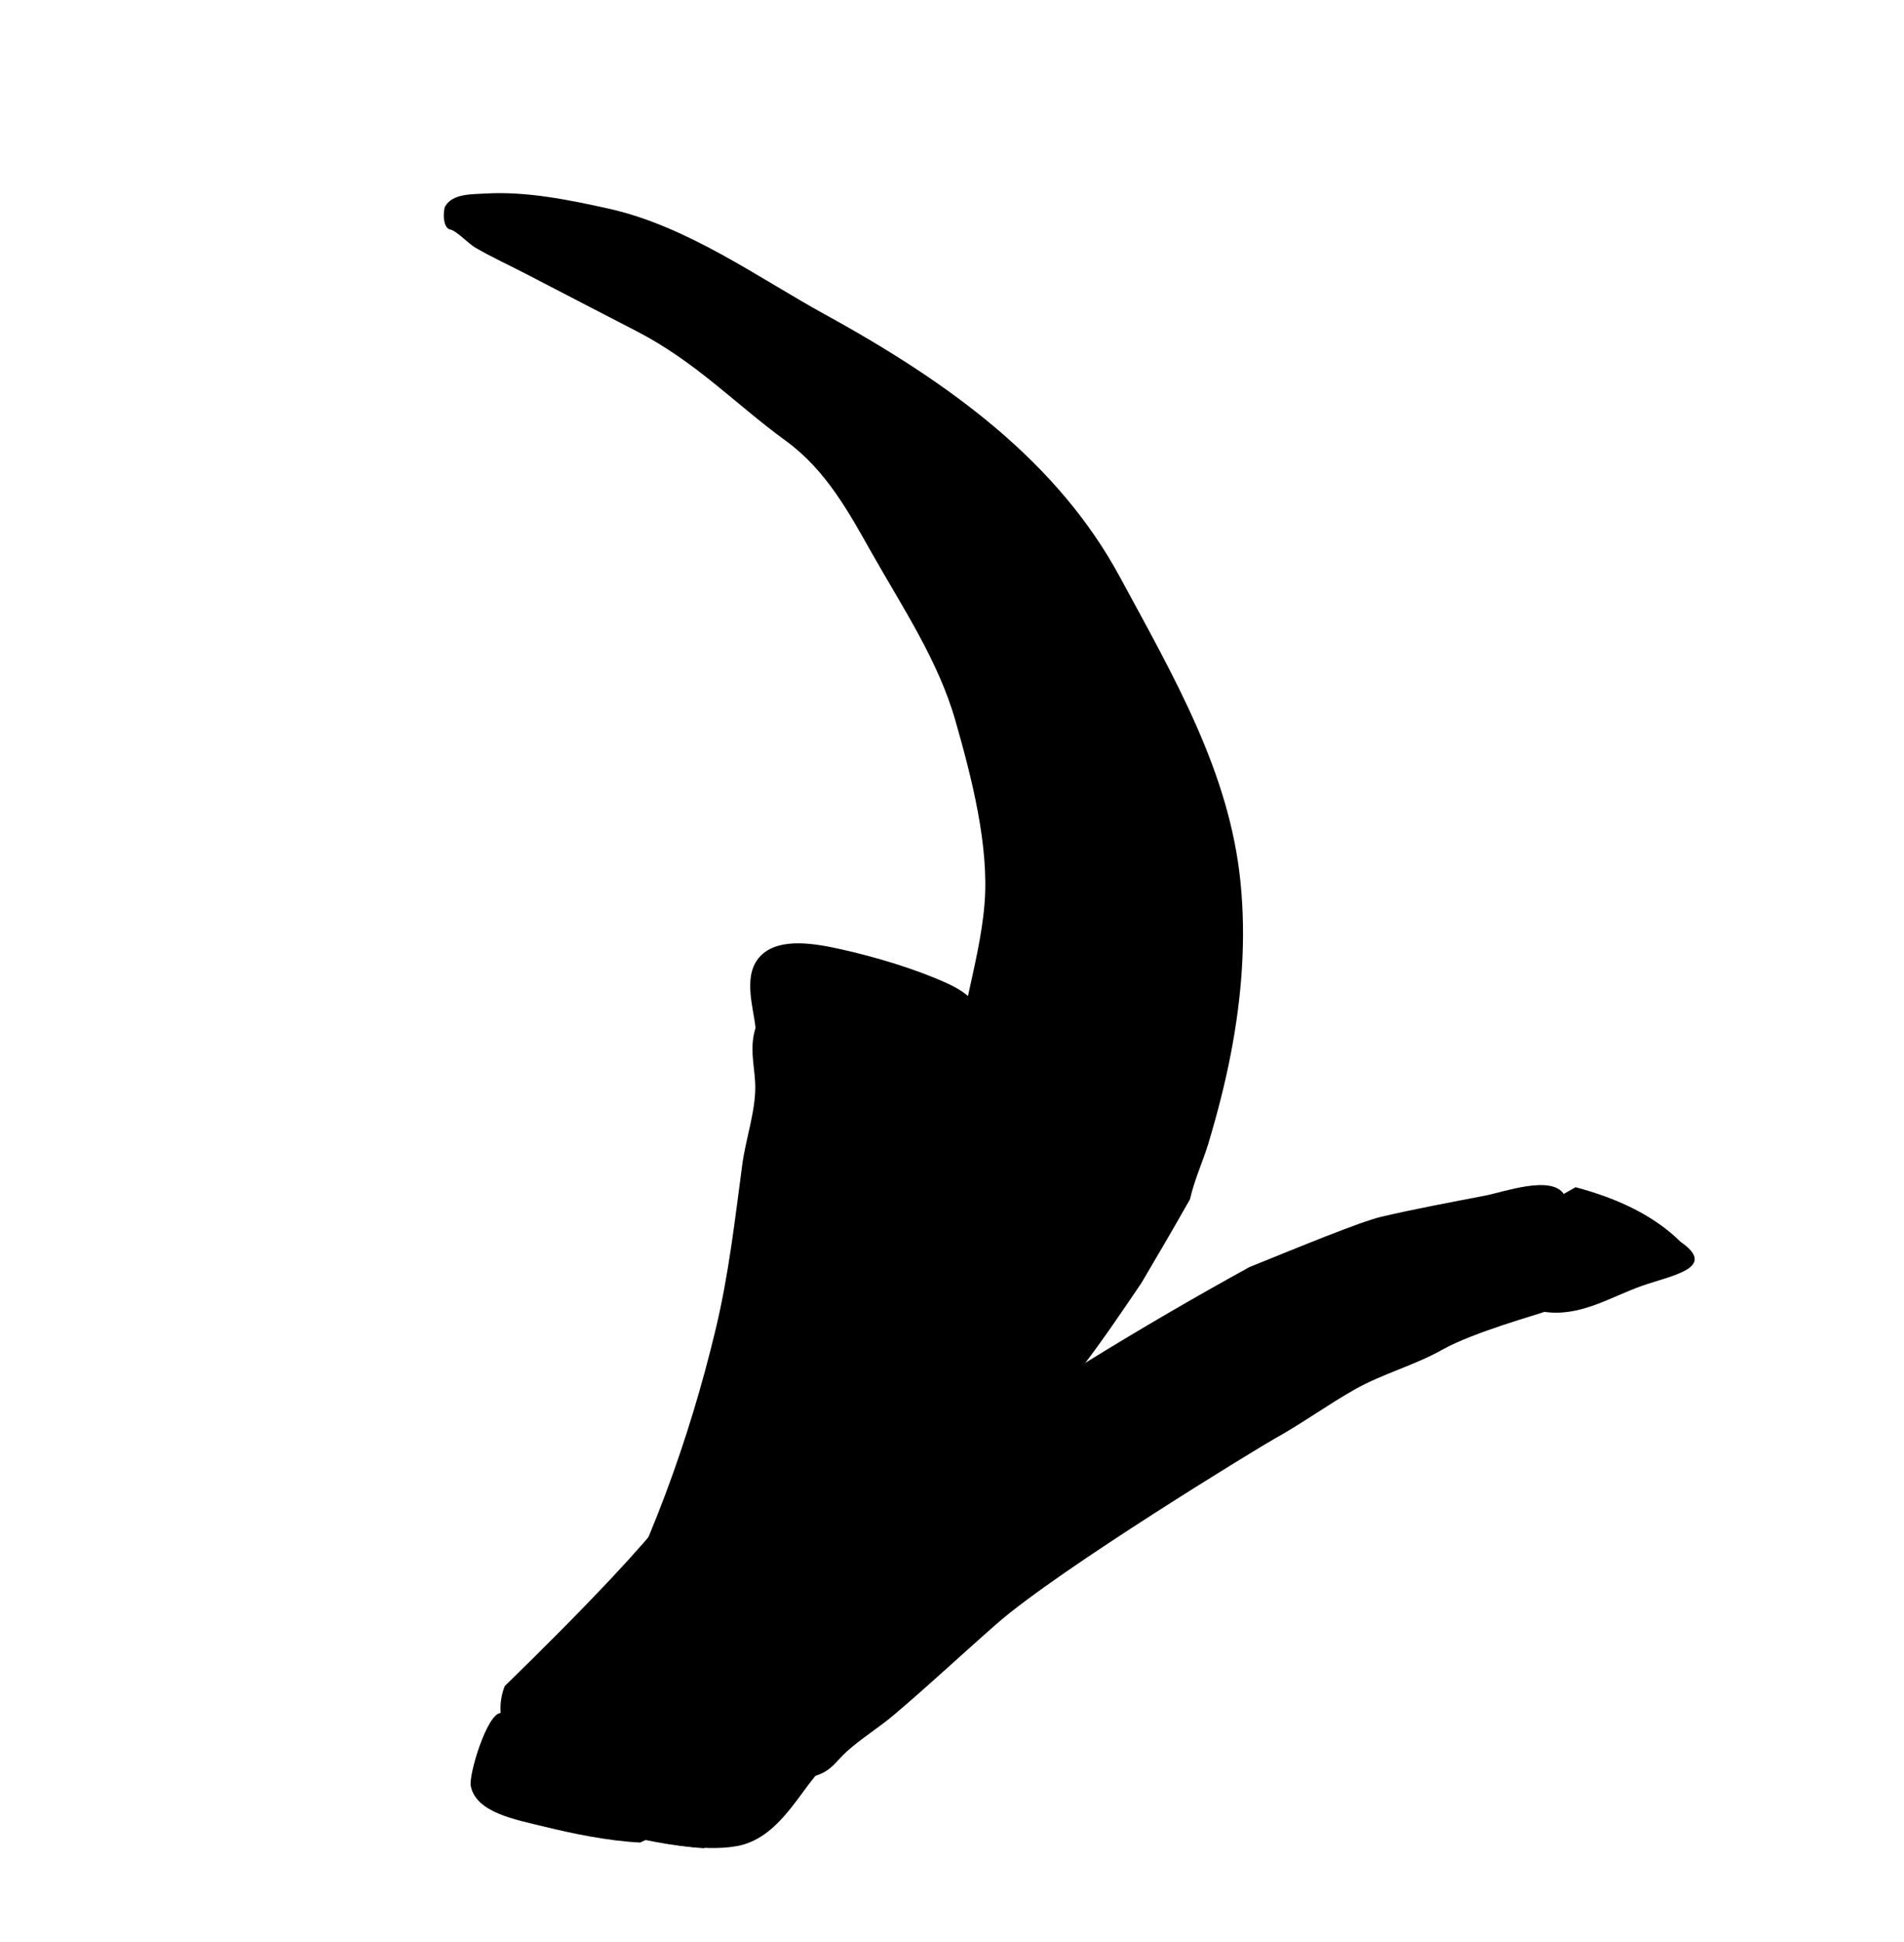
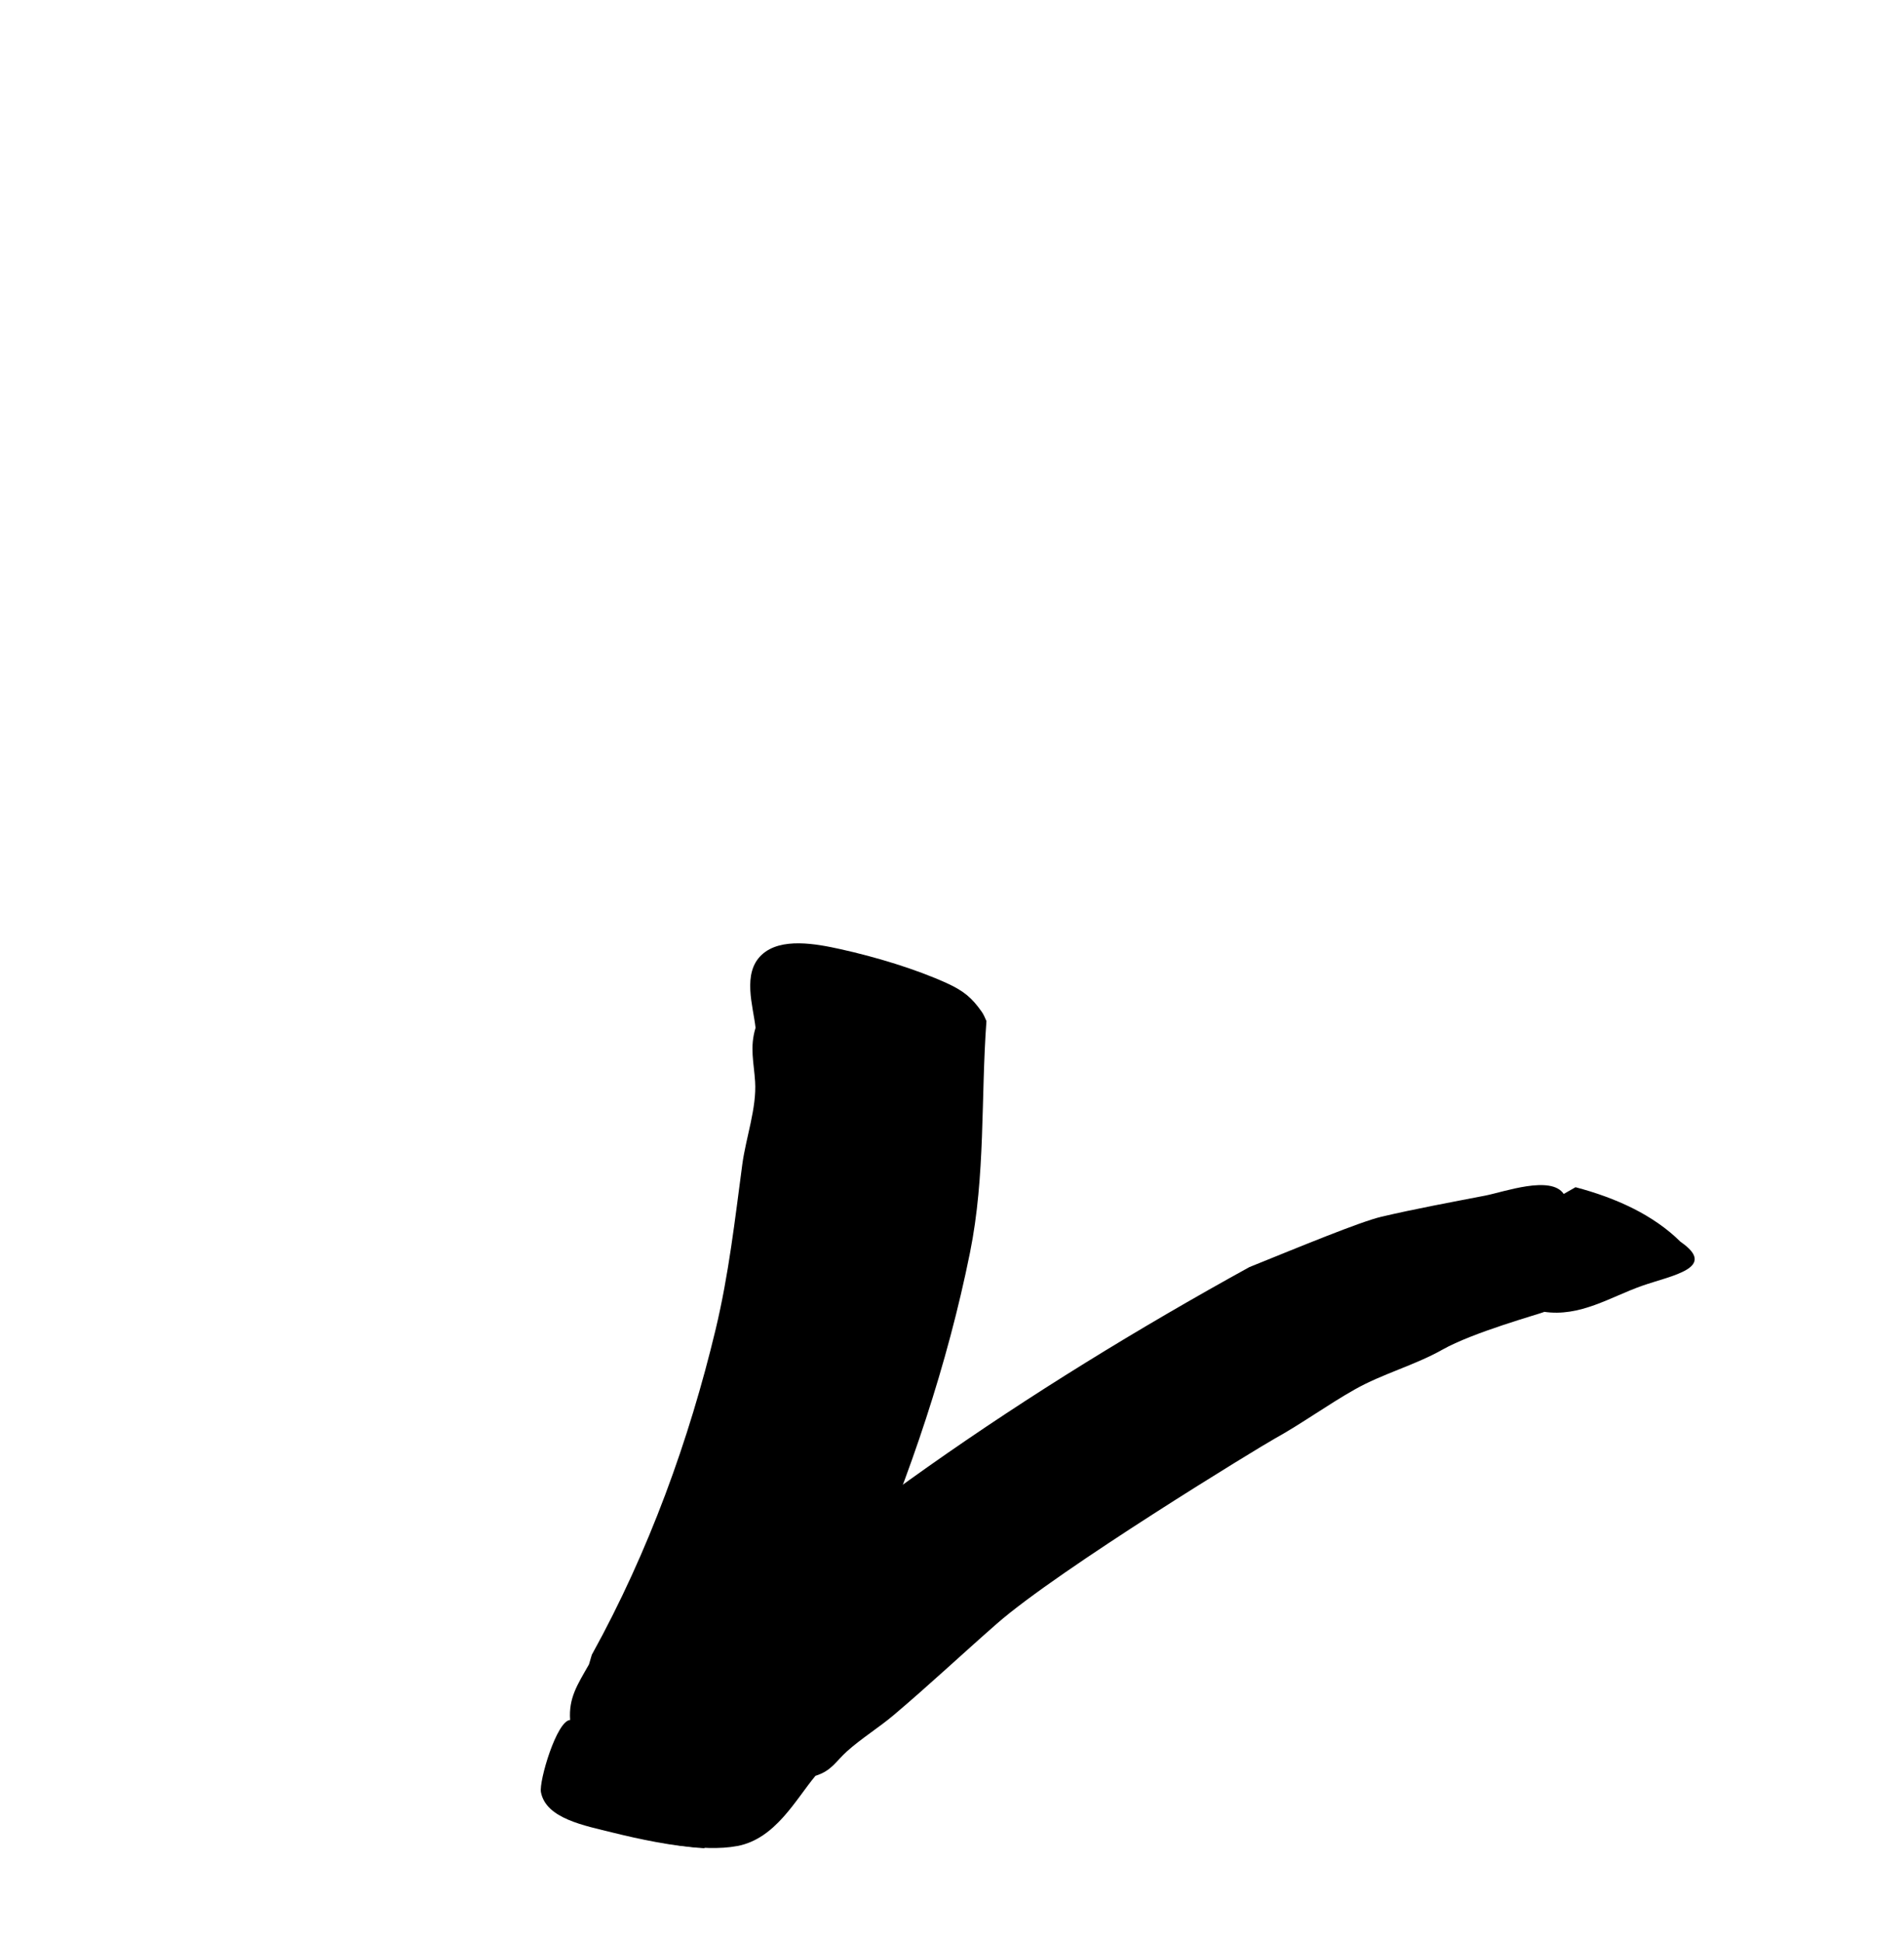
<svg xmlns="http://www.w3.org/2000/svg" width="206" height="210" viewBox="0 0 206 210" fill="none">
  <g style="mix-blend-mode:multiply">
    <g style="mix-blend-mode:multiply">
-       <path d="M130.746 123.644C131.712 120.427 132.55 117.184 133.177 113.916C134.356 107.798 134.834 101.59 134.214 95.414C133.021 83.498 127.062 73.304 121.147 62.374C114.509 50.114 103.139 41.63 89.29 34.028C82.048 30.056 74.382 24.443 65.766 22.546C61.55 21.616 56.999 20.685 52.593 20.928C50.977 21.018 48.949 20.944 48.166 22.32C47.944 22.708 47.829 24.782 48.822 24.85C49.485 25.073 50.743 26.388 51.421 26.782C53.167 27.799 55.085 28.678 56.903 29.62C60.875 31.68 64.841 33.741 68.818 35.791C75.329 39.147 79.518 43.676 85.051 47.702C89.396 50.864 91.901 55.523 94.272 59.724C97.673 65.739 101.508 71.448 103.356 77.901C105.124 84.073 107.033 91.479 106.518 97.771C106.239 101.203 105.382 104.692 104.65 108.083C104.33 109.567 104.227 111.962 103.058 112.014C103.065 112.474 102.975 112.958 102.742 113.462C102.434 114.136 102.158 114.81 101.883 115.488C101.618 116.88 101.299 118.264 100.774 119.643C98.252 126.244 93.965 132.313 90.092 138.476C83.068 149.654 75.692 160.569 66.196 170.644C62.471 174.6 58.577 178.495 54.611 182.355C54.275 183.236 54.086 184.141 54.168 185.265C52.683 185.336 50.701 191.941 50.933 193.158C51.495 196.048 55.758 196.798 58.943 197.576C61.868 198.287 65.711 199.105 69.266 199.281C69.953 198.955 70.647 198.633 71.34 198.307C78.06 192.127 84.589 185.82 90.751 179.292C100.345 169.138 109.005 158.467 117.249 147.637C119.425 144.779 121.45 141.774 123.493 138.762C125.274 135.757 127.032 132.735 128.75 129.705C129.209 127.646 130.172 125.545 130.743 123.659L130.746 123.644Z" fill="black" />
-     </g>
+       </g>
    <g style="mix-blend-mode:multiply">
      <path d="M80.099 197.235C85.084 188.675 89.603 179.946 93.48 171.015C98.502 159.445 102.506 147.569 104.945 135.485C106.634 127.137 106.115 118.756 106.726 110.435C106.569 110.059 106.41 109.704 106.213 109.423C105.158 107.924 104.28 107.176 102.448 106.339C99.058 104.796 94.723 103.497 90.955 102.662C88.311 102.078 84.48 101.35 82.417 103.261C80.256 105.264 81.502 108.852 81.745 111.164C81.099 113.289 81.567 114.906 81.697 116.979C81.881 119.835 80.697 123.058 80.313 125.927C79.513 131.928 78.849 137.842 77.427 143.78C74.573 155.698 70.219 167.766 64.059 178.92L64.046 178.922C63.938 179.286 63.829 179.65 63.722 180.019C62.467 182.221 61.515 183.634 61.683 186.026C60.233 186.096 58.3 192.633 58.527 193.838C59.075 196.7 63.236 197.445 66.344 198.218C69.132 198.908 72.769 199.689 76.174 199.889C77.476 199.005 78.785 198.12 80.087 197.237L80.099 197.235Z" fill="black" />
    </g>
    <g style="mix-blend-mode:multiply">
      <path d="M181.816 134.302C178.879 131.393 174.842 129.56 170.462 128.404C170.036 128.649 169.61 128.893 169.183 129.133C167.808 127.071 162.707 128.919 160.697 129.31C156.941 130.037 153.172 130.73 149.464 131.596C147.182 132.129 140.644 134.836 135.177 137.043C111.034 150.341 88.475 165.713 69.661 183.775C66.971 186.355 64.457 189.025 62.014 191.733C61.645 193.272 61.746 194.848 62.593 196.494C62.822 196.718 63.051 196.947 63.28 197.171C64.507 197.645 65.904 197.961 67.122 198.272C70.728 199.19 75.994 200.368 79.781 199.655C83.897 198.88 86.092 194.621 88.227 192.065C89.989 191.509 90.393 190.539 91.633 189.42C93.195 188.014 95.08 186.858 96.695 185.493C100.502 182.275 104.109 178.889 107.847 175.614C114.548 169.741 136.351 156.461 137.89 155.61C140.894 153.944 143.602 151.957 146.585 150.272C149.572 148.583 153.073 147.658 156.046 145.979C159.371 144.097 166.557 142.114 167.082 141.891L167.035 141.875C170.948 142.468 174.251 140.27 177.624 139.079C180.844 137.947 185.933 137.137 181.816 134.302Z" fill="black" />
    </g>
  </g>
</svg>